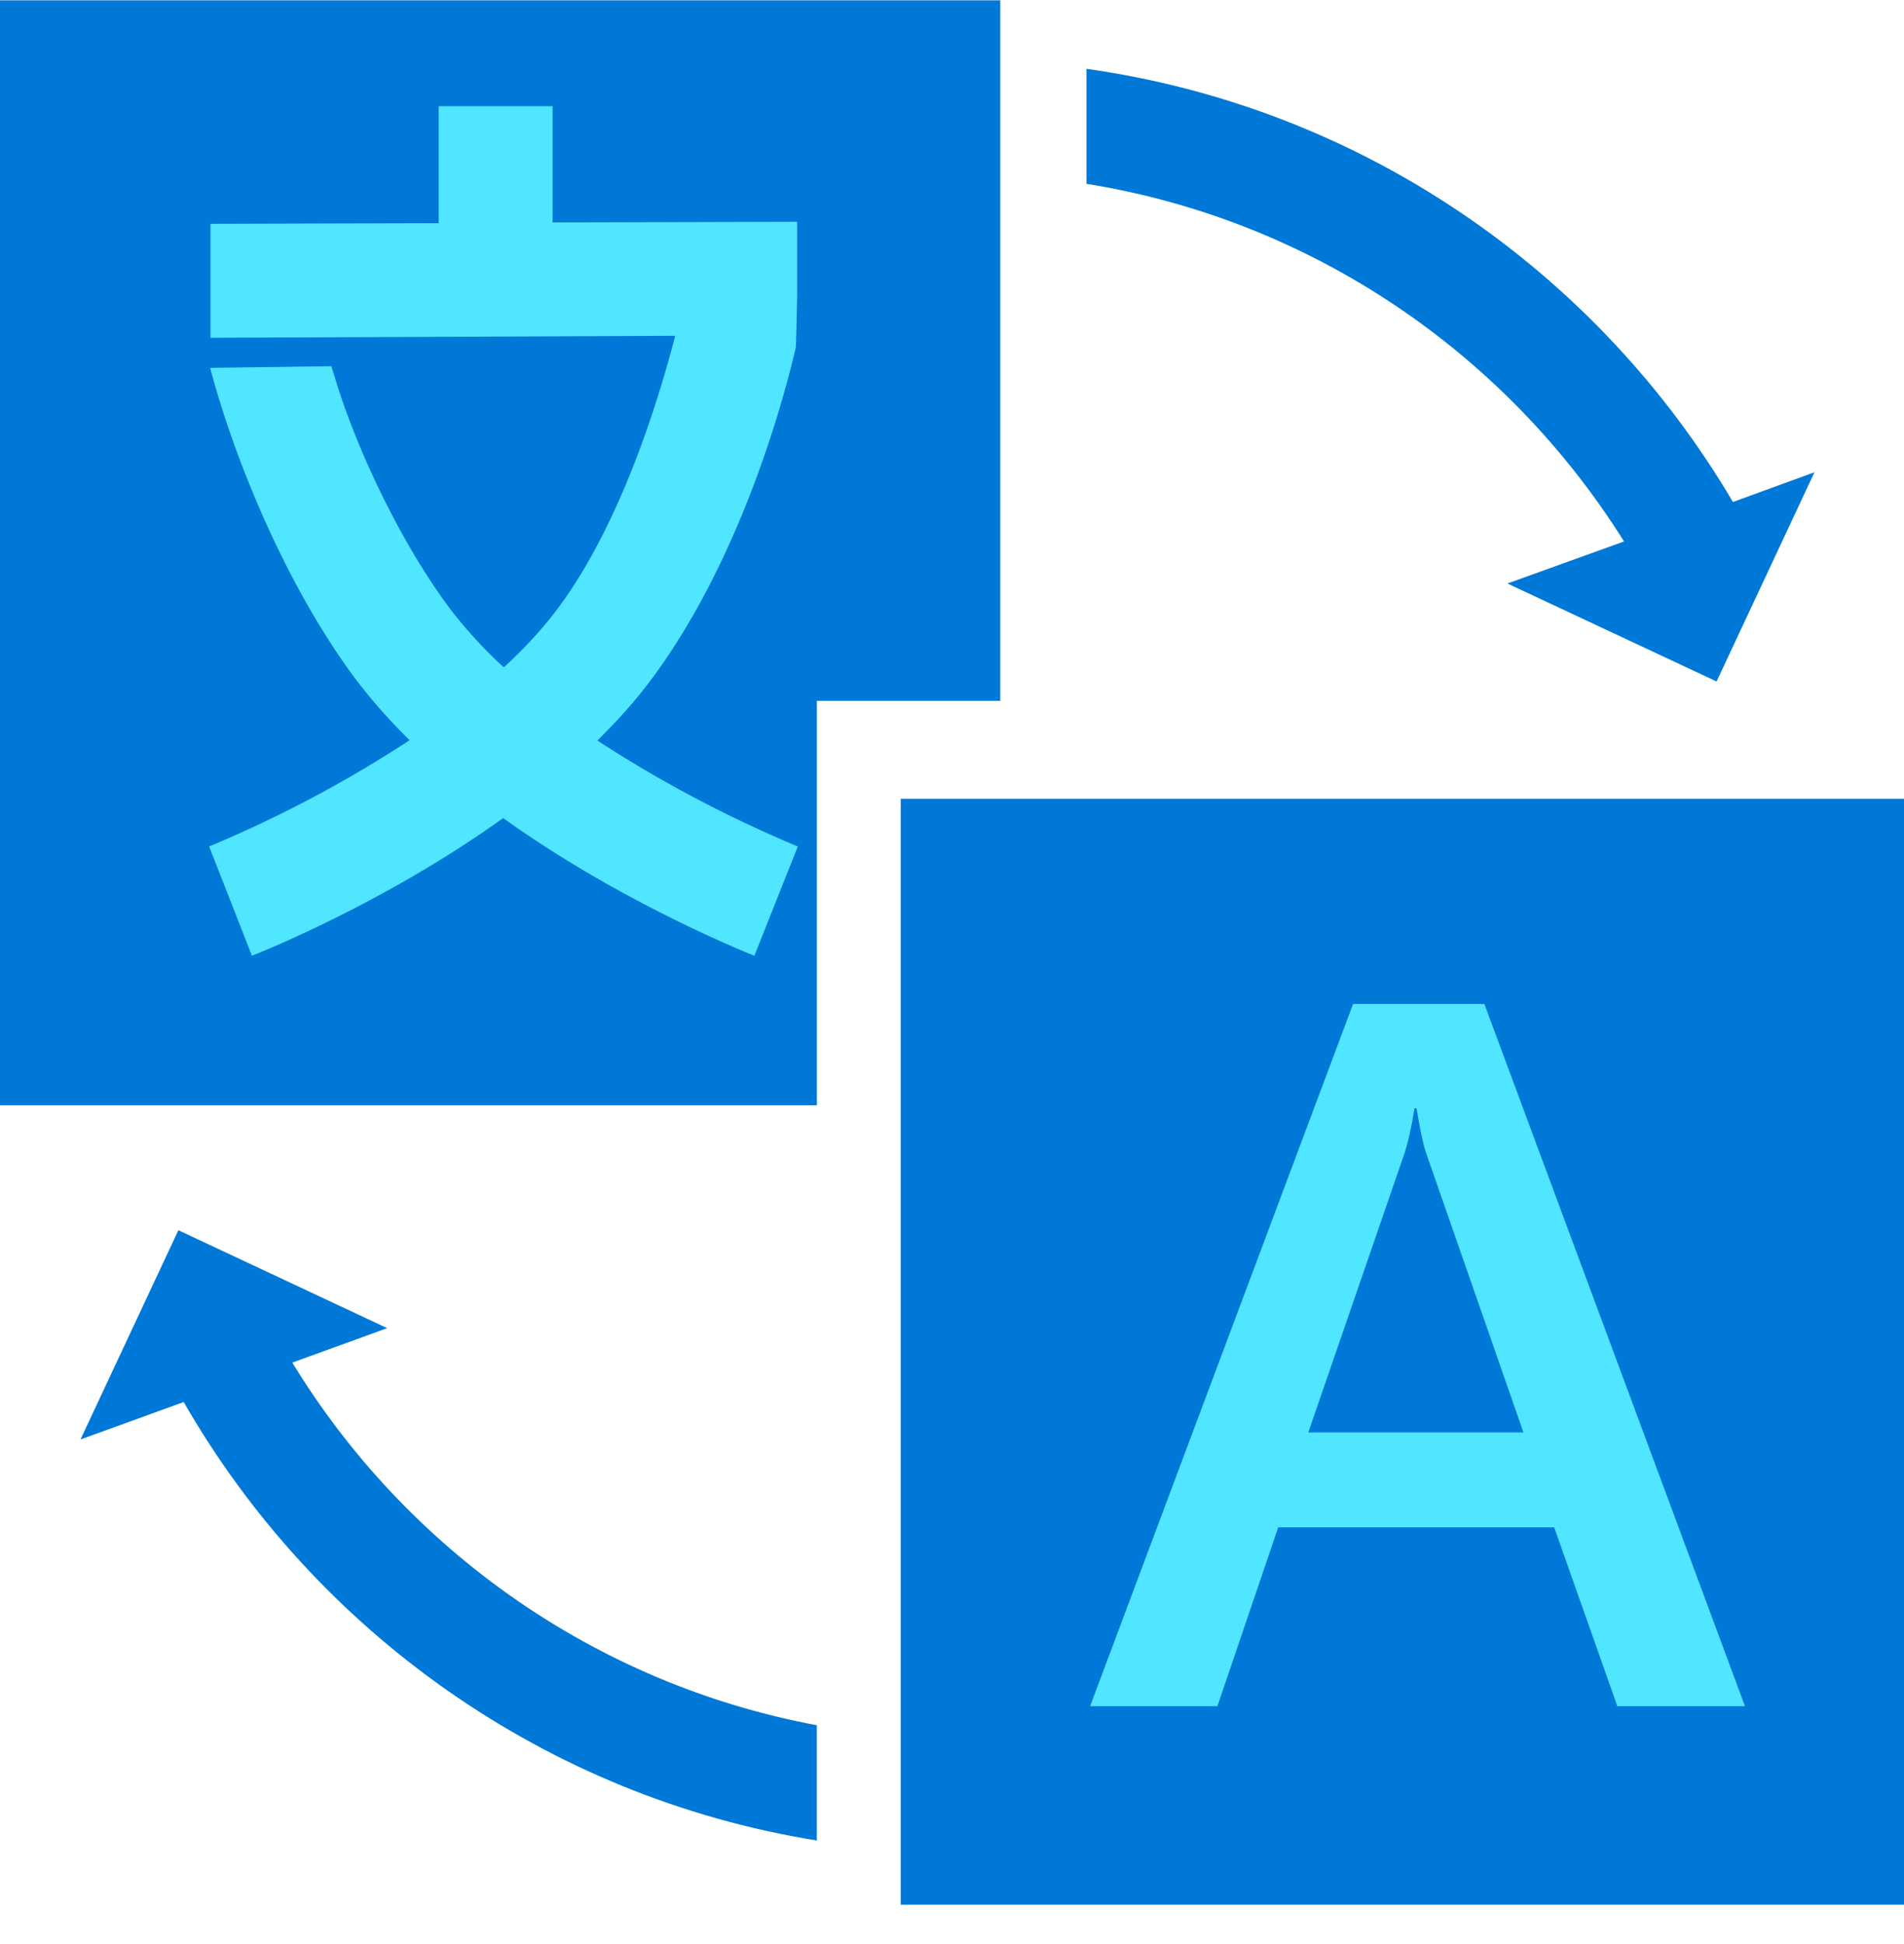
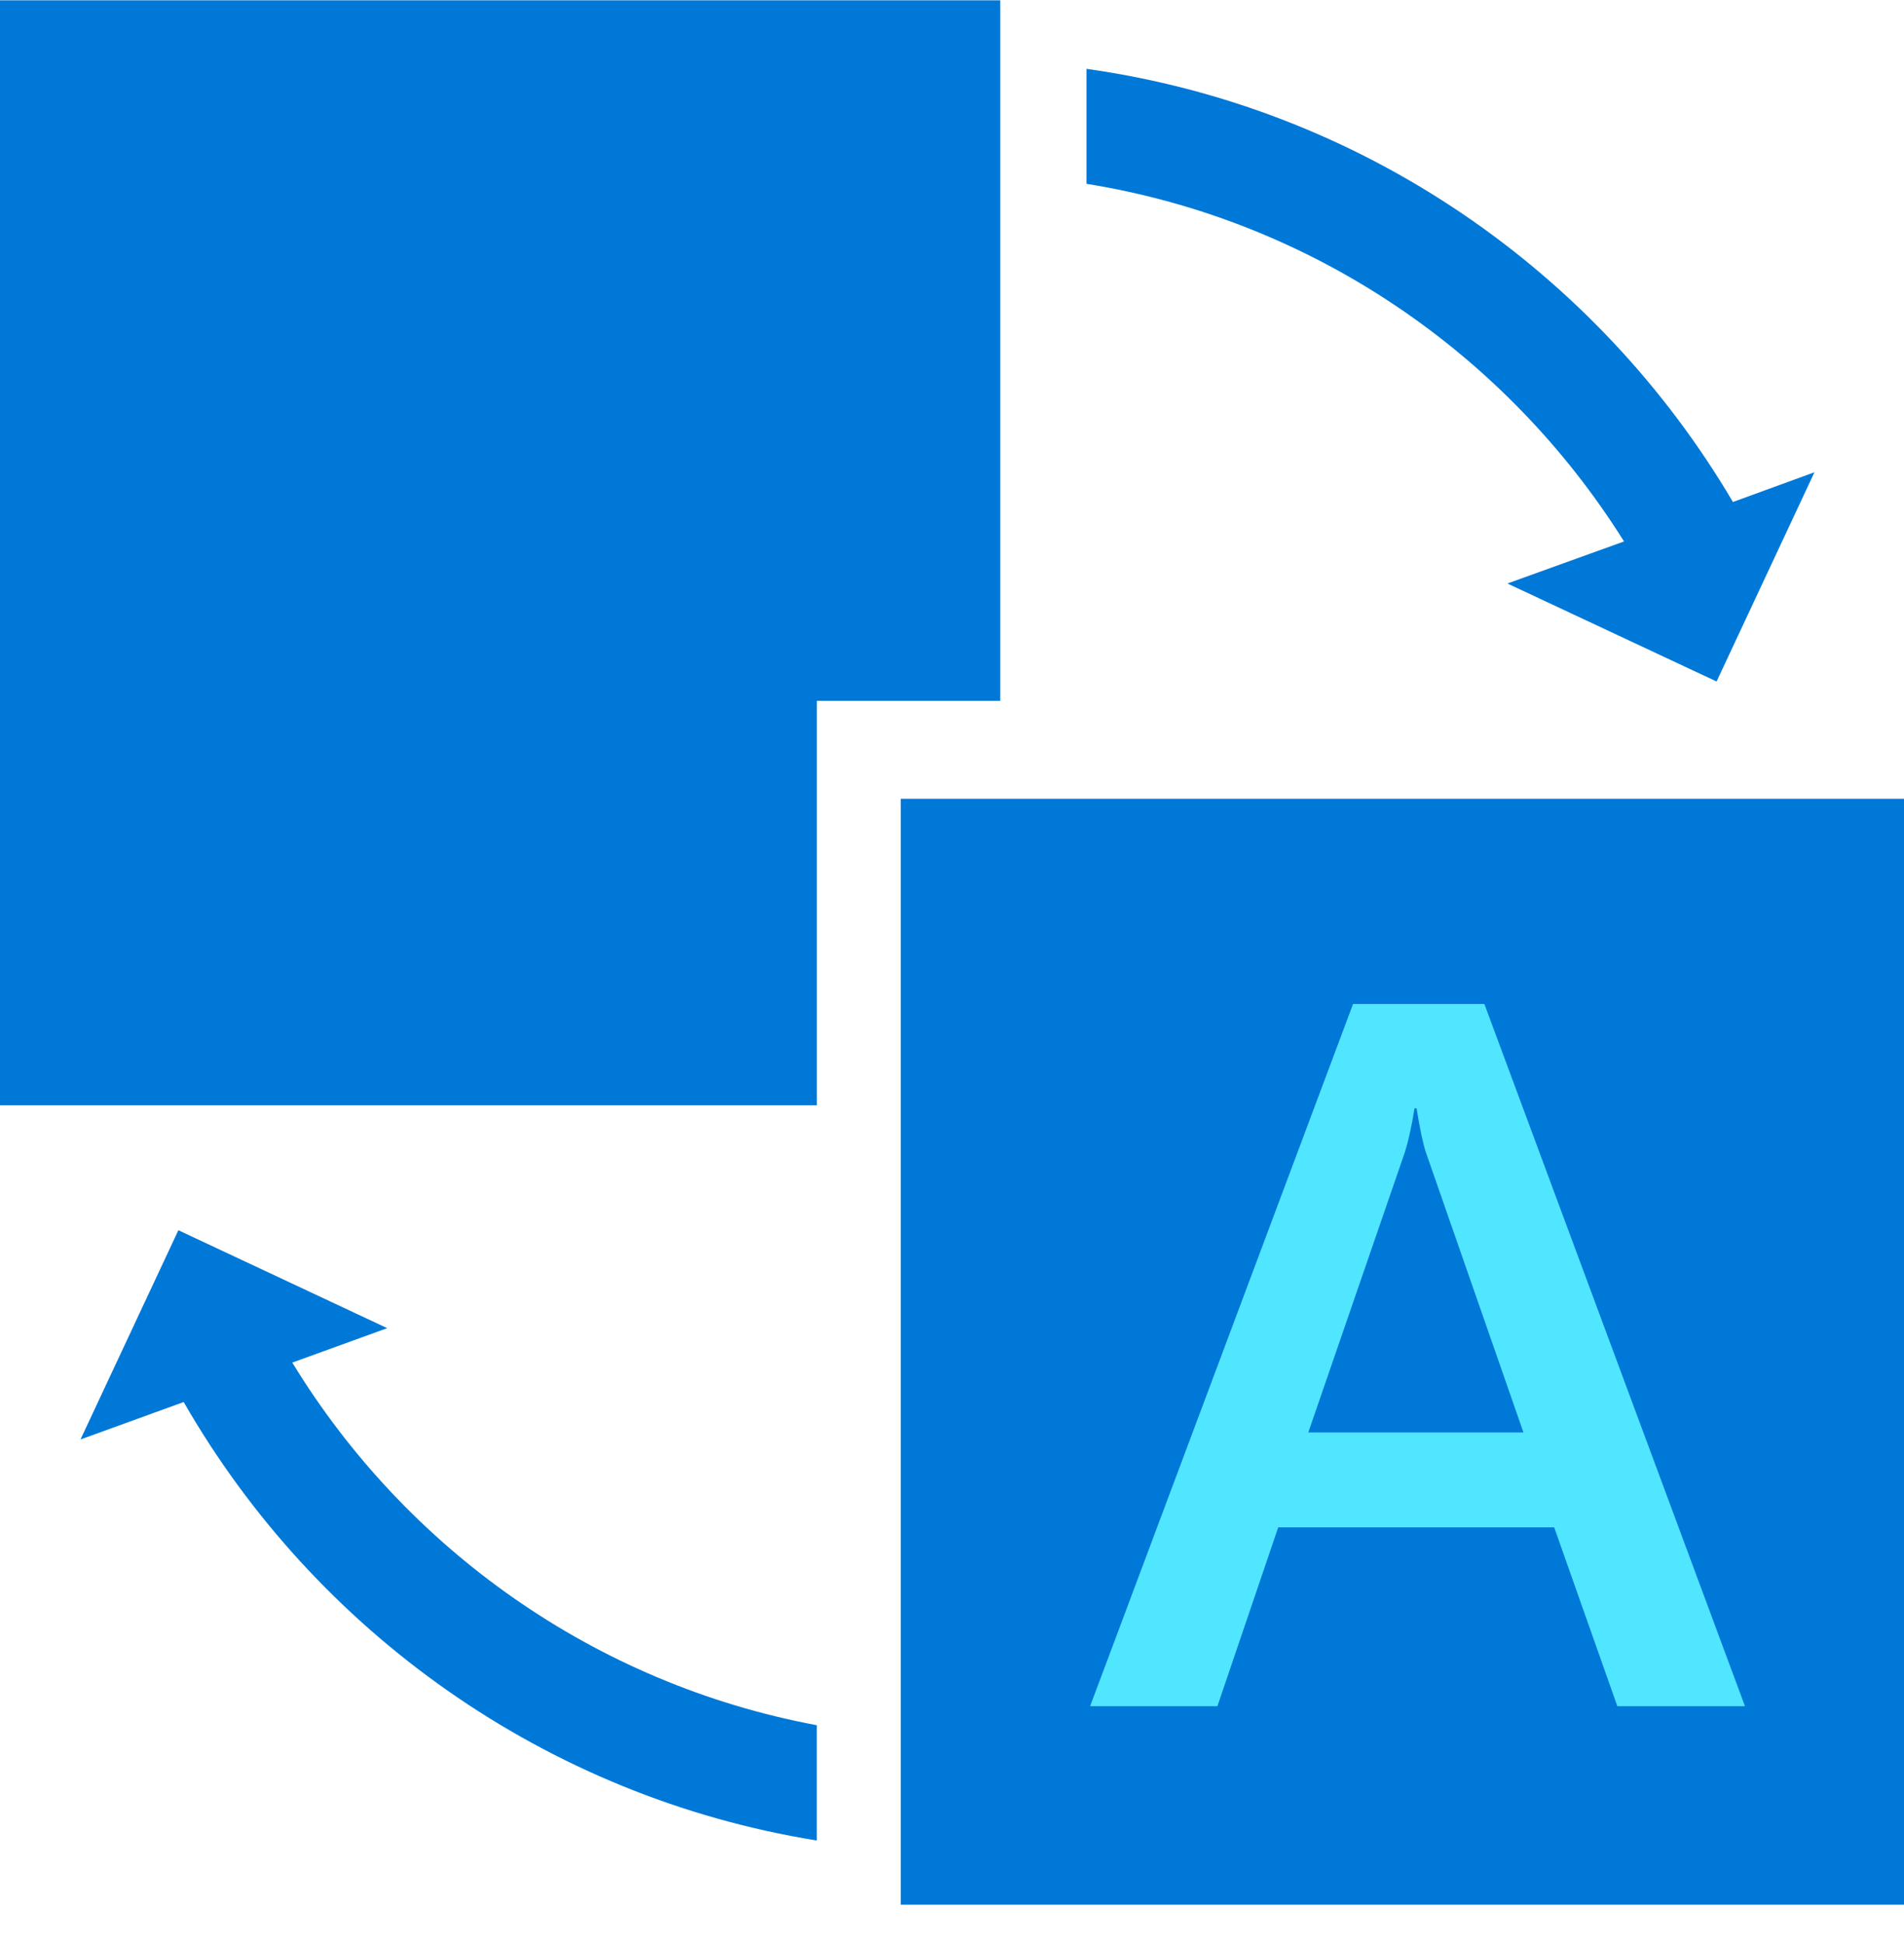
<svg xmlns="http://www.w3.org/2000/svg" viewBox="0 0 48 49">
  <path d="M25.217 17.665V.008H0v27.85h20.593V17.665h4.624z" fill="#0078D7" />
-   <path d="M20.113 21.335a31.404 31.404 0 01-5.053-2.67c.505-.497.976-1.02 1.38-1.567 2.081-2.805 3.201-6.528 3.622-8.34.009-.042.034-1.263.034-1.263V5.59l-6.165.017V2.676h-2.872v2.949l-5.753.017v2.872l11.716-.05c-.463 1.786-1.415 4.793-2.948 6.857-.396.53-.859 1.028-1.373 1.5a11.401 11.401 0 01-1.373-1.5c-1.271-1.71-2.366-4.077-2.88-5.787a11.79 11.79 0 01-.093-.304l-3.057.042c.598 2.266 1.895 5.46 3.647 7.818.412.547.876 1.07 1.381 1.567a31.062 31.062 0 01-5.054 2.678l1.079 2.755c.193-.076 3.352-1.33 6.333-3.47 2.99 2.14 6.149 3.394 6.334 3.47l1.095-2.755z" fill="#50E6FF" />
  <path d="M48 20.133H22.707v27.875H48V20.133z" fill="#0078D7" />
  <path d="M43.99 43.004h-3.217l-1.592-4.507h-6.957l-1.533 4.507h-3.209l6.629-17.699h3.31l6.57 17.7zm-5.584-6.9l-2.459-7.058c-.076-.228-.152-.599-.236-1.112h-.05c-.076.471-.16.842-.245 1.111l-2.434 7.06h5.425z" fill="#50E6FF" />
  <path d="M43.687 12.652c-3.42-5.804-9.349-9.94-16.297-10.917v2.898c5.71.918 10.595 4.296 13.552 9.014l-2.94 1.06 5.273 2.47 2.468-5.274-2.056.75zM7.369 34.344l2.392-.868-5.264-2.468-2.468 5.274 2.602-.944c3.319 5.779 9.122 9.949 15.961 11.052v-2.906c-5.6-1.044-10.36-4.448-13.223-9.14z" fill="#0078D7" />
</svg>